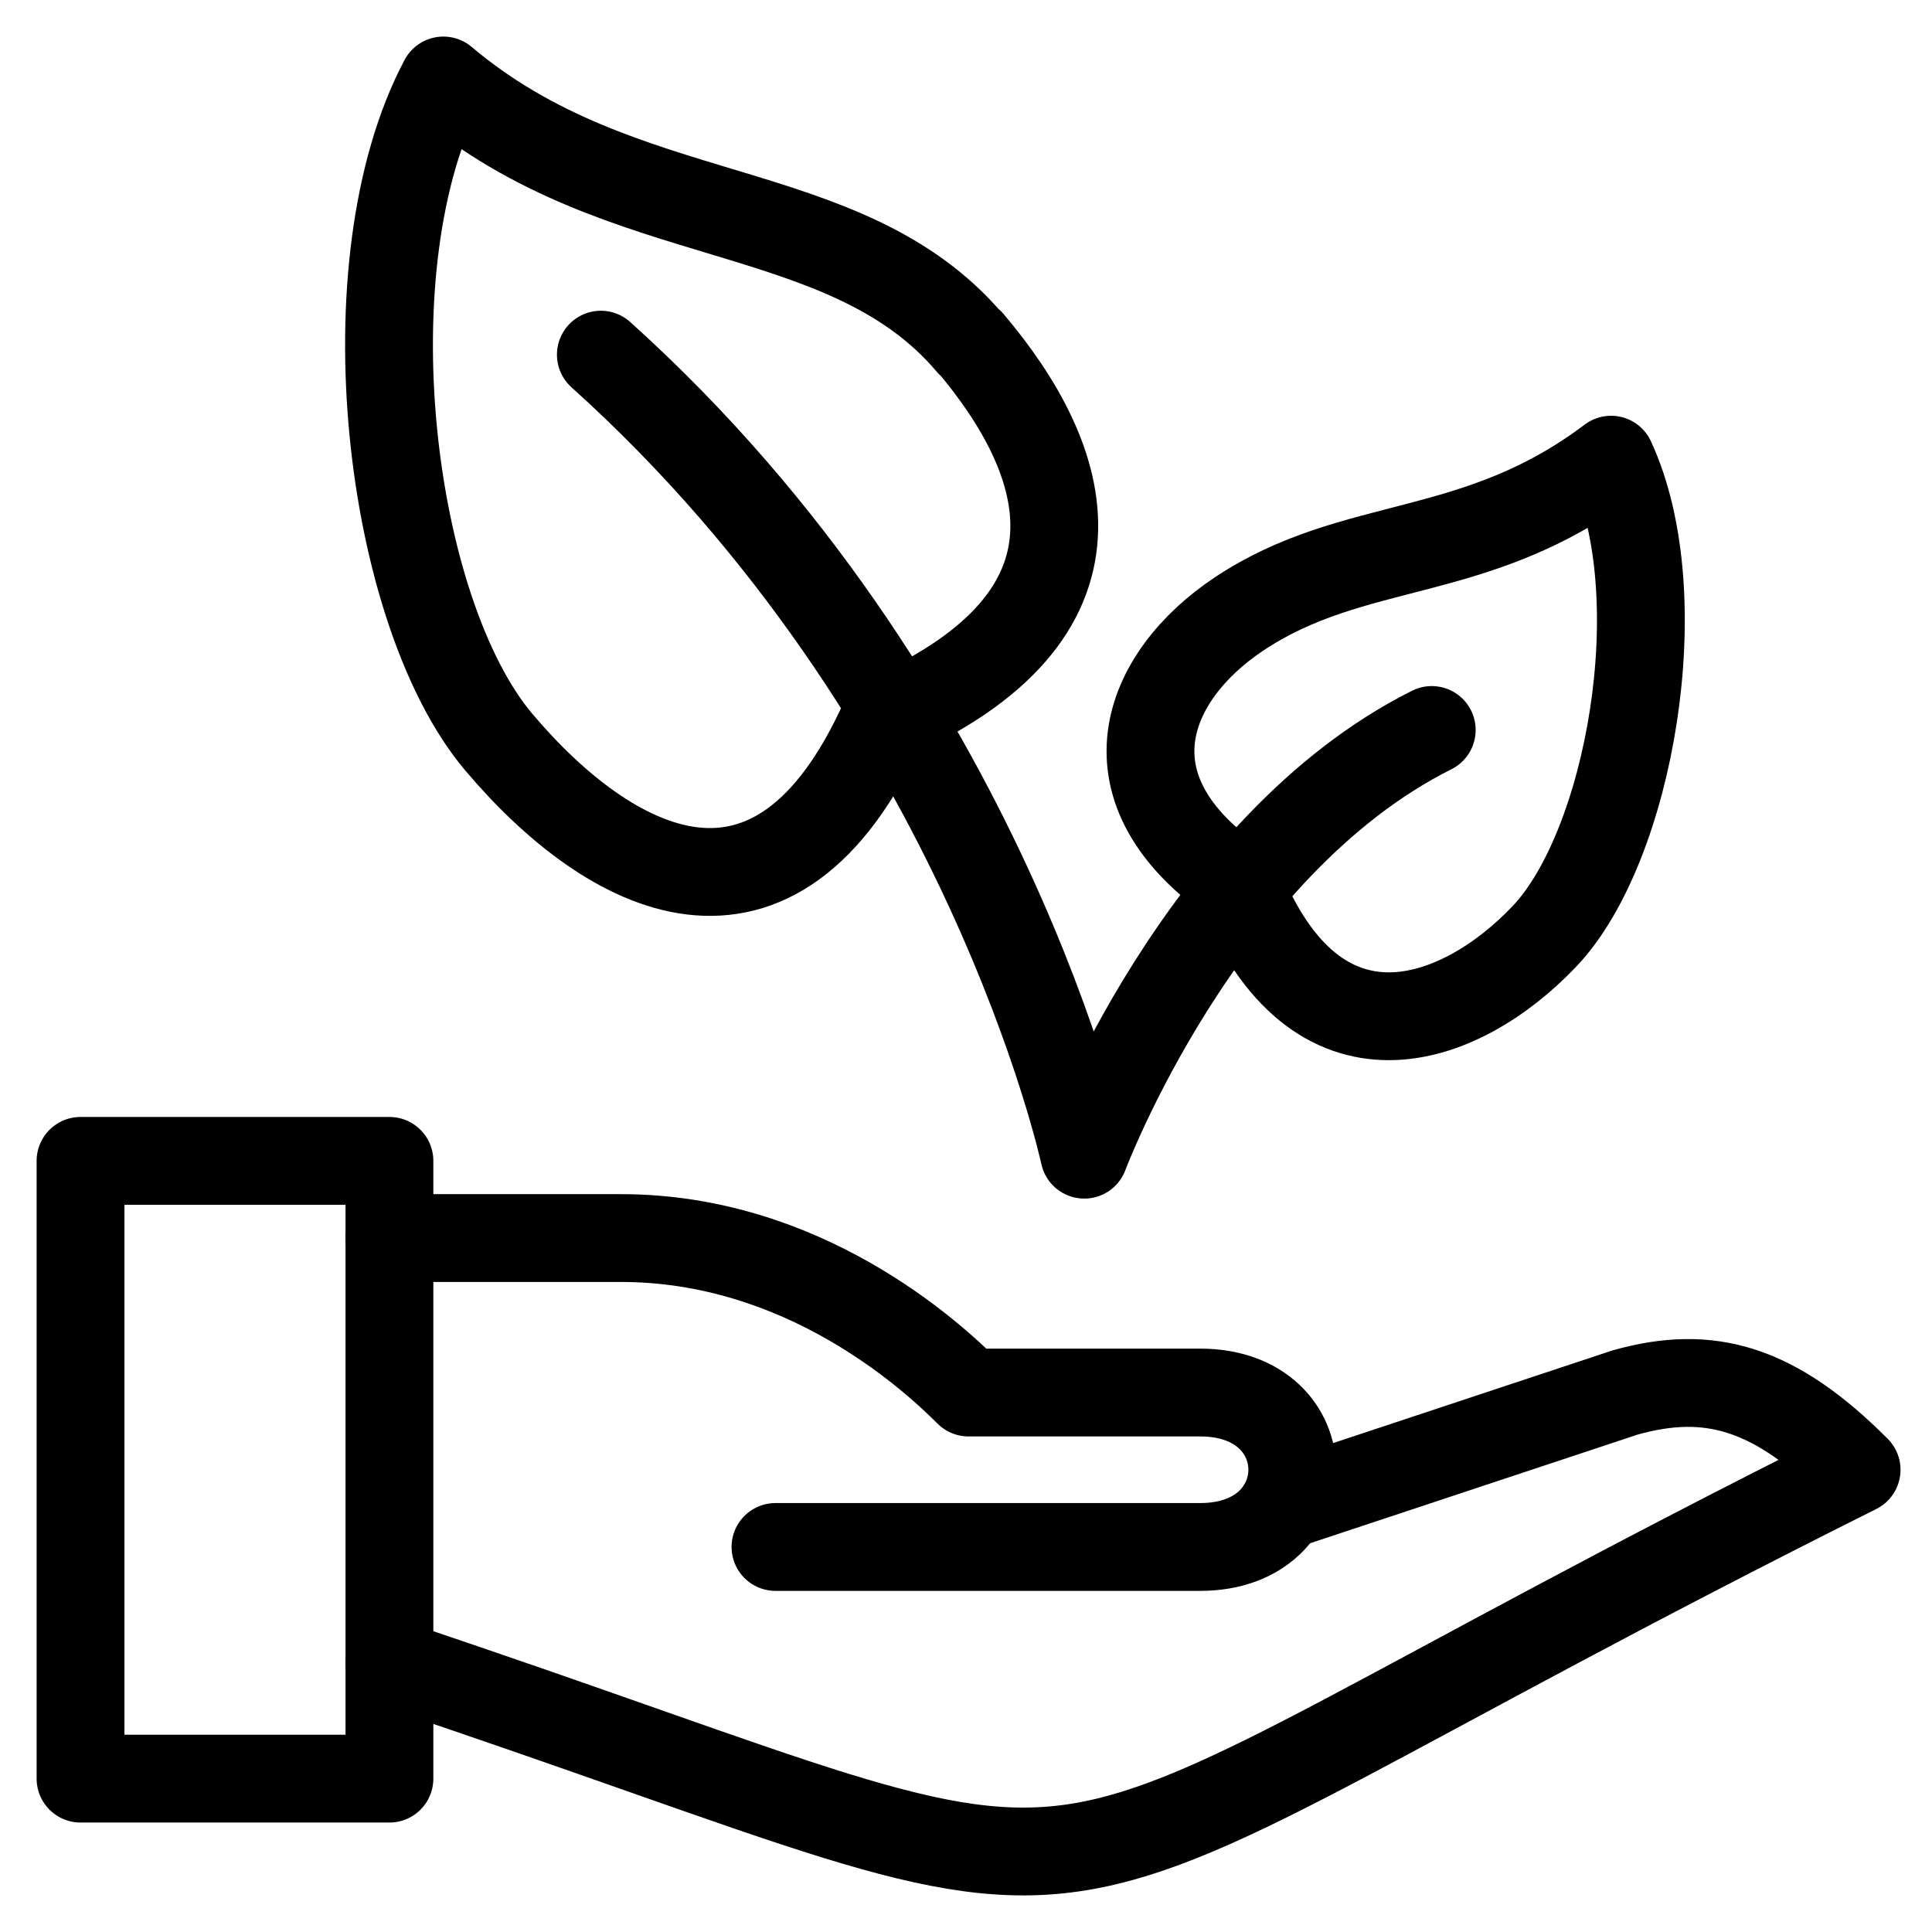
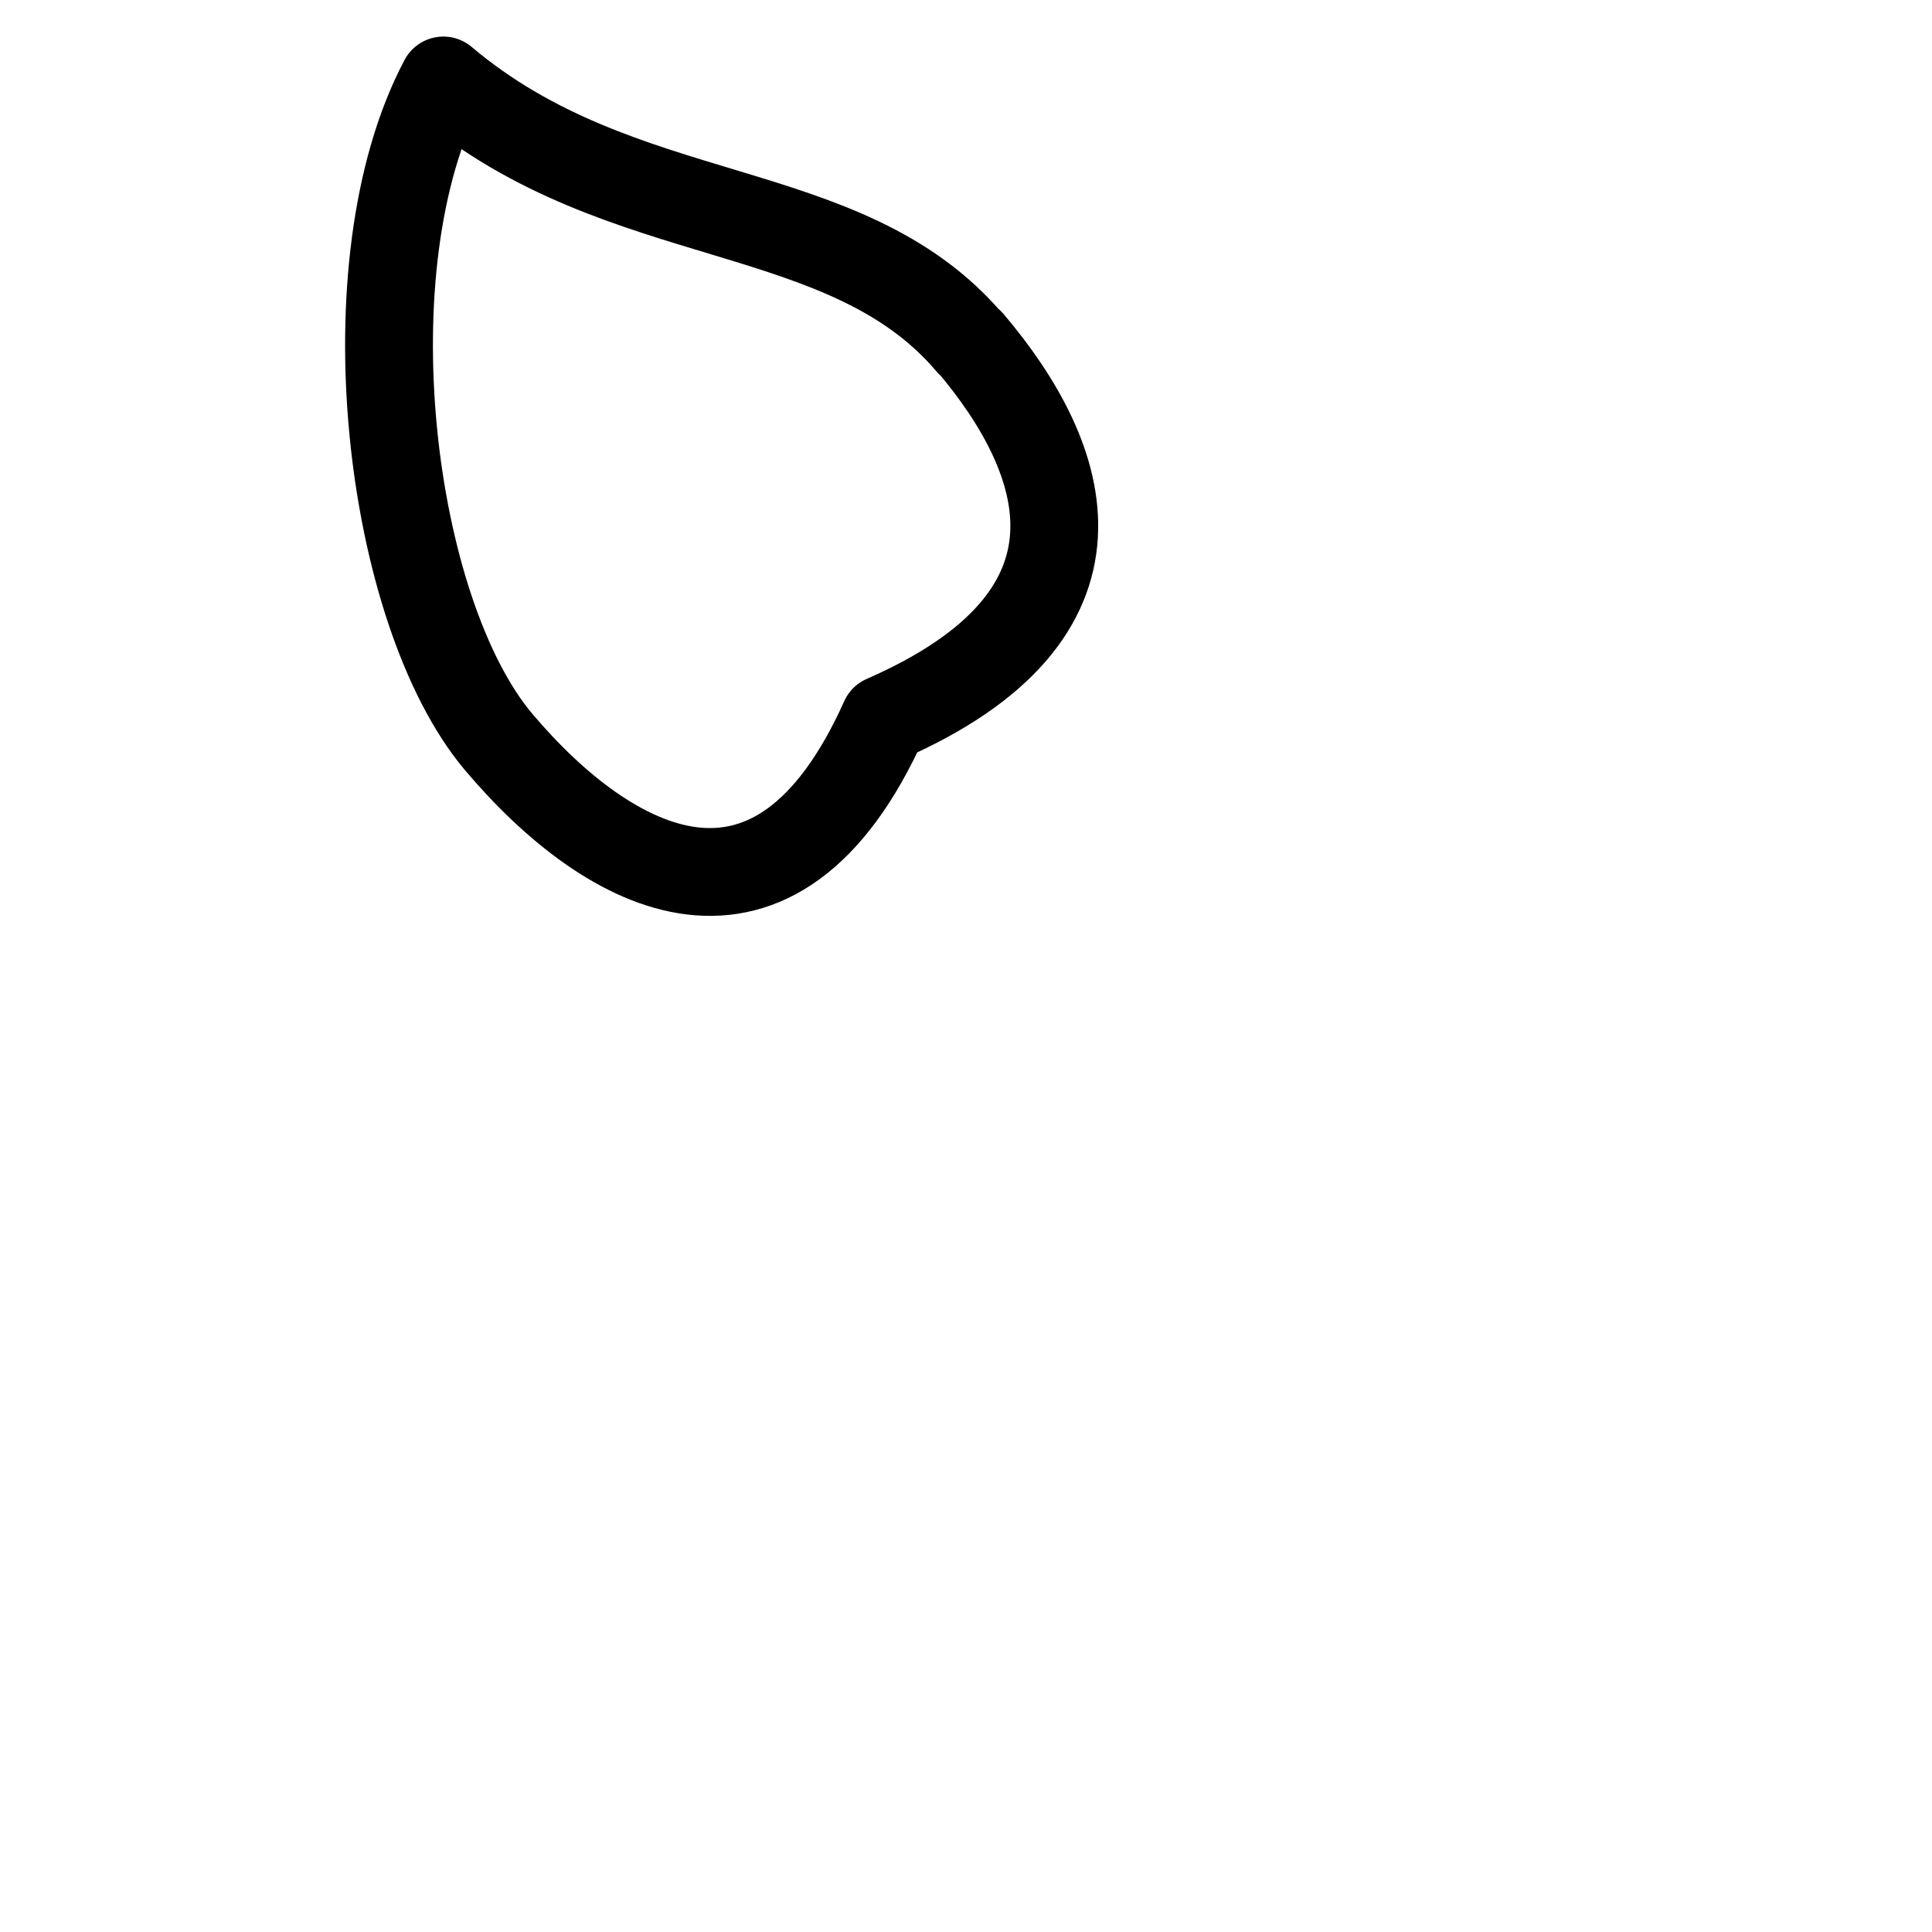
<svg xmlns="http://www.w3.org/2000/svg" width="44" height="44" viewBox="0 0 44 44" fill="none">
-   <path d="M28.213 13.986C26.103 15.393 25.013 17.979 28.213 20.142C29.972 24.538 33.243 23.36 35.178 21.32C37.113 19.28 38.133 13.582 36.691 10.469C33.595 12.808 30.852 12.227 28.213 13.986Z" stroke="black" stroke-width="2" stroke-linecap="round" stroke-linejoin="round" />
  <path d="M22.091 7.796C24.36 10.469 25.573 14.004 20.139 16.378C17.659 21.918 13.878 19.878 11.363 16.906C8.848 13.934 7.881 6.019 10.097 1.833C14.177 5.281 19.242 4.454 22.091 7.813V7.796Z" stroke="black" stroke-width="2" stroke-linecap="round" stroke-linejoin="round" />
-   <path d="M32.607 16.625C27.331 19.263 24.693 26.297 24.693 26.297C24.693 26.297 22.477 15.991 13.684 8.077" stroke="black" stroke-width="2" stroke-linecap="round" stroke-linejoin="round" />
-   <path d="M8.869 26.438H1.834V40.507H8.869V26.438Z" stroke="black" stroke-width="2" stroke-linejoin="round" />
-   <path d="M8.867 37.869C27.738 44.166 20.774 44.218 42.283 33.473C40.419 31.608 38.941 31.169 37.007 31.714L29.215 34.299" stroke="black" stroke-width="2" stroke-linecap="round" stroke-linejoin="round" />
-   <path d="M8.867 28.196H14.143C18.276 28.196 21.178 30.834 22.058 31.714H27.334C30.13 31.714 30.13 35.231 27.334 35.231H17.661" stroke="black" stroke-width="2" stroke-linecap="round" stroke-linejoin="round" />
</svg>